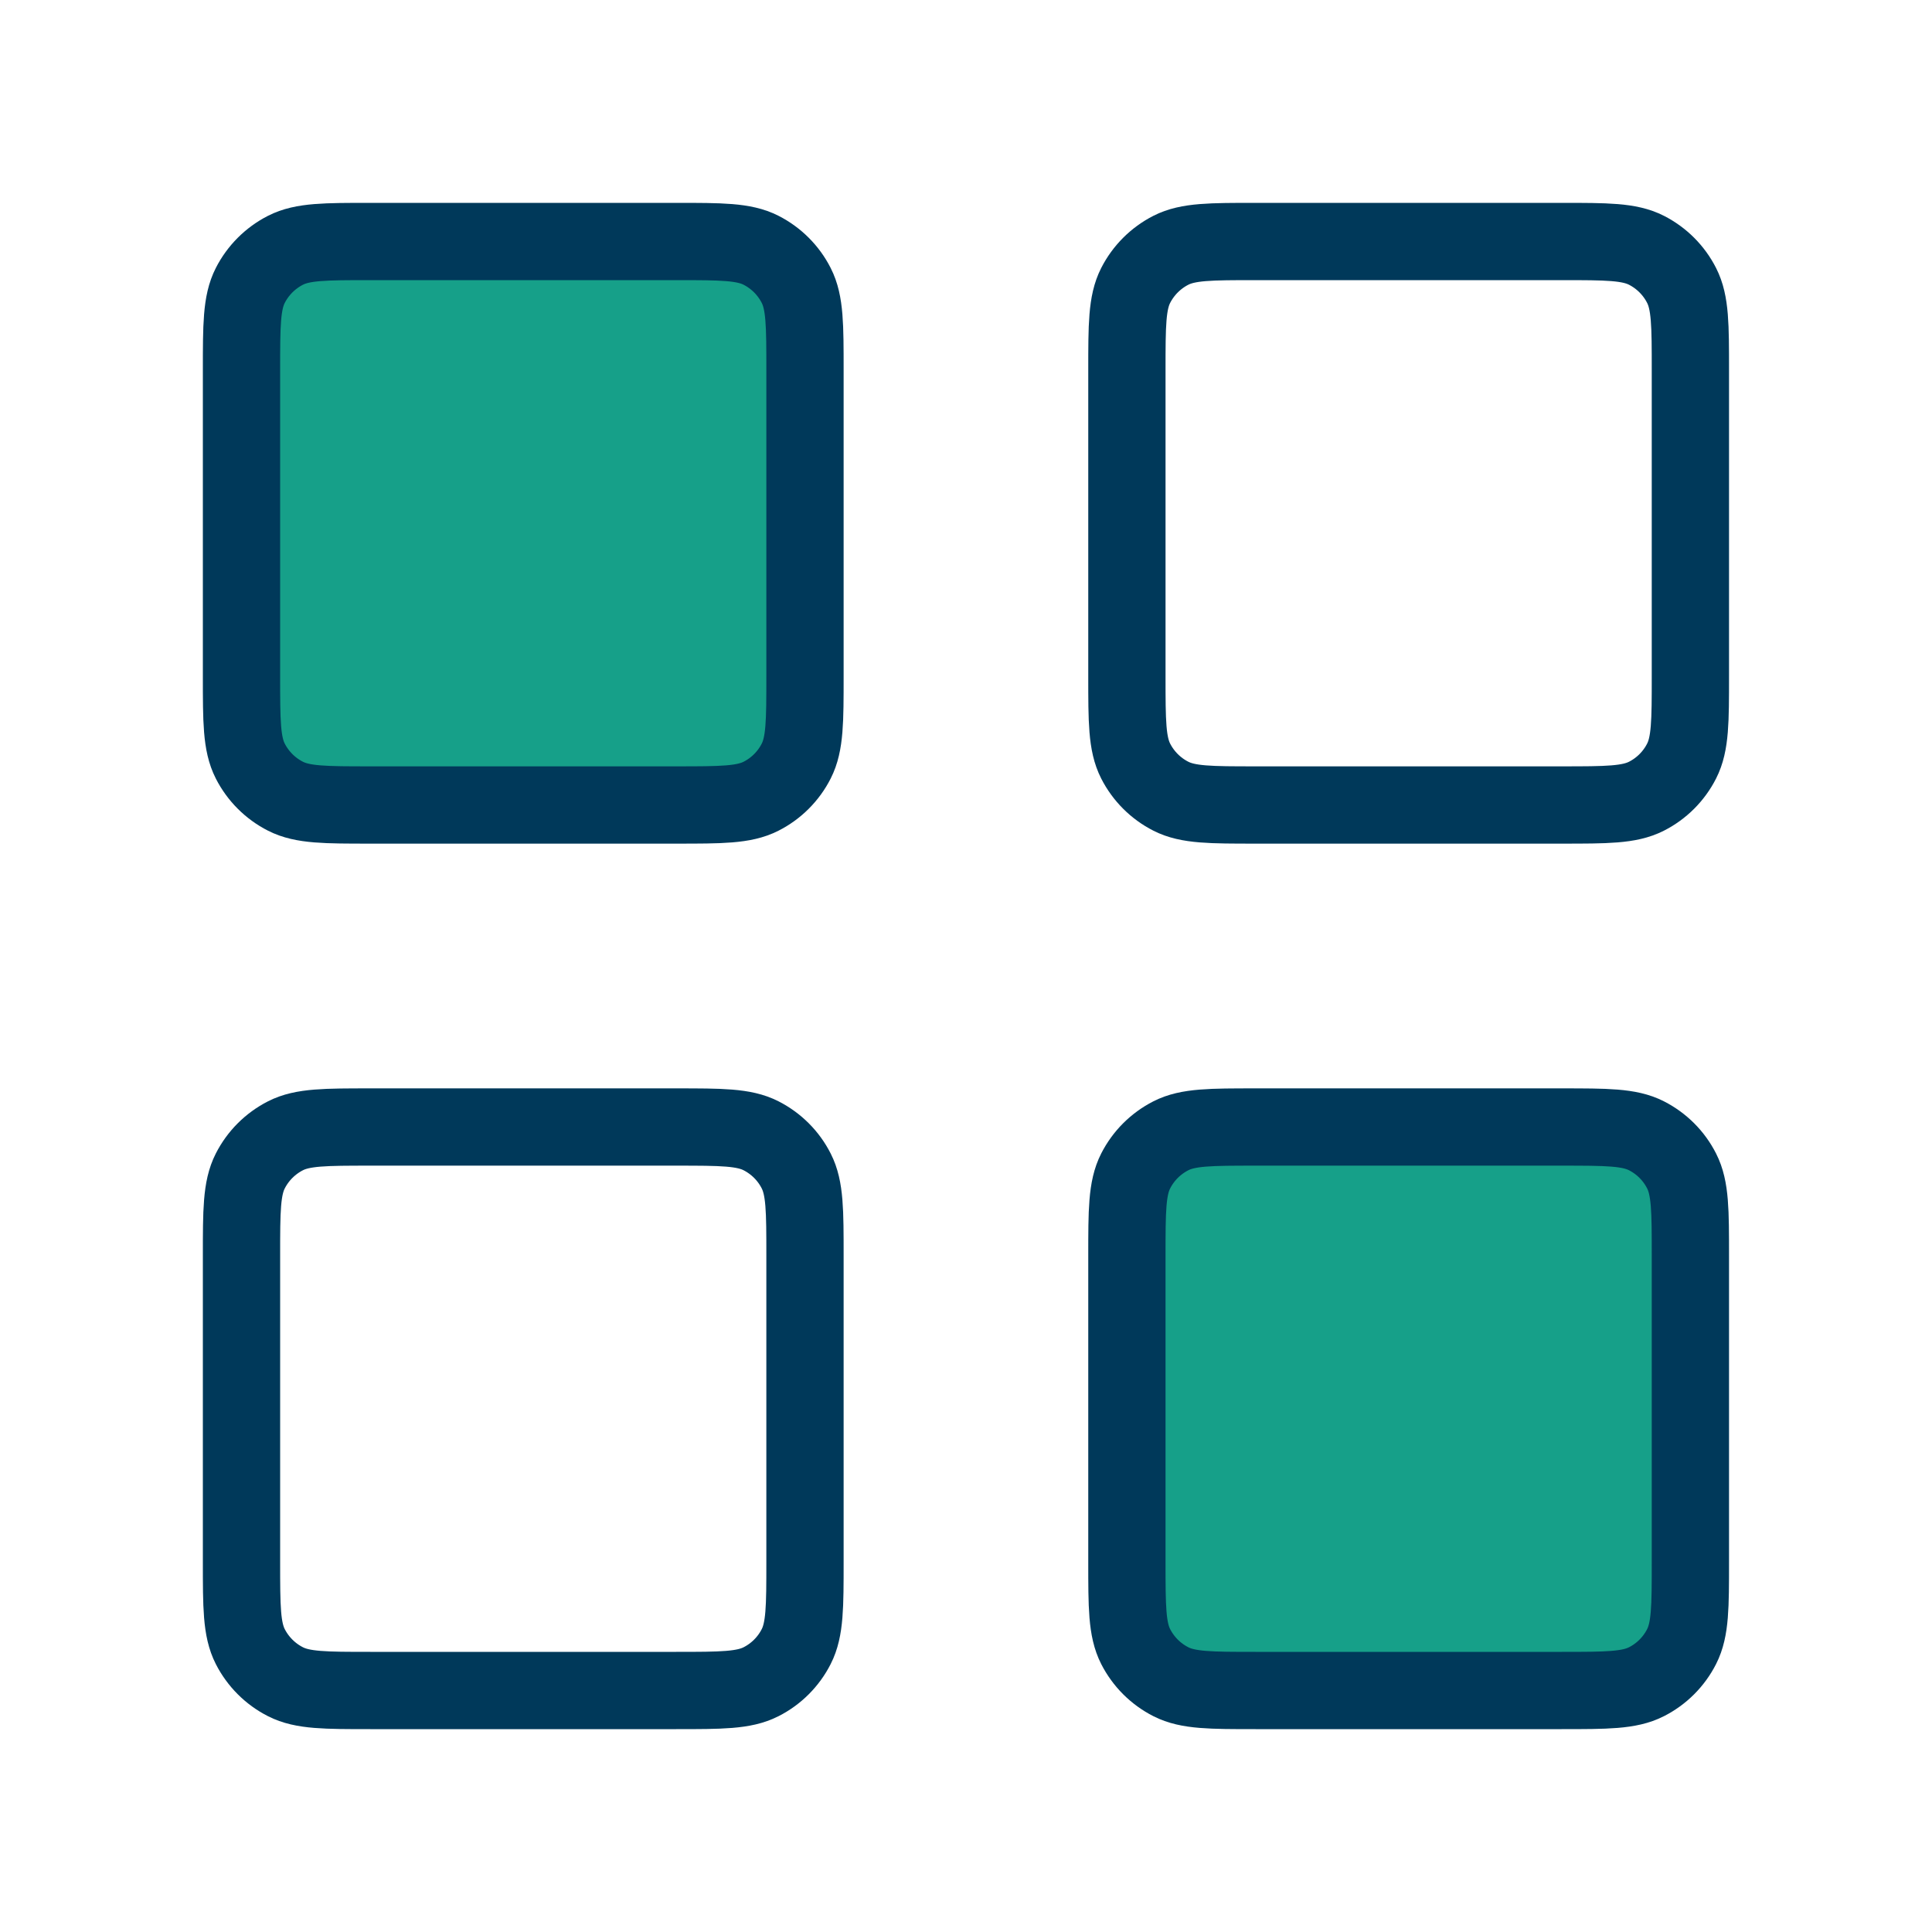
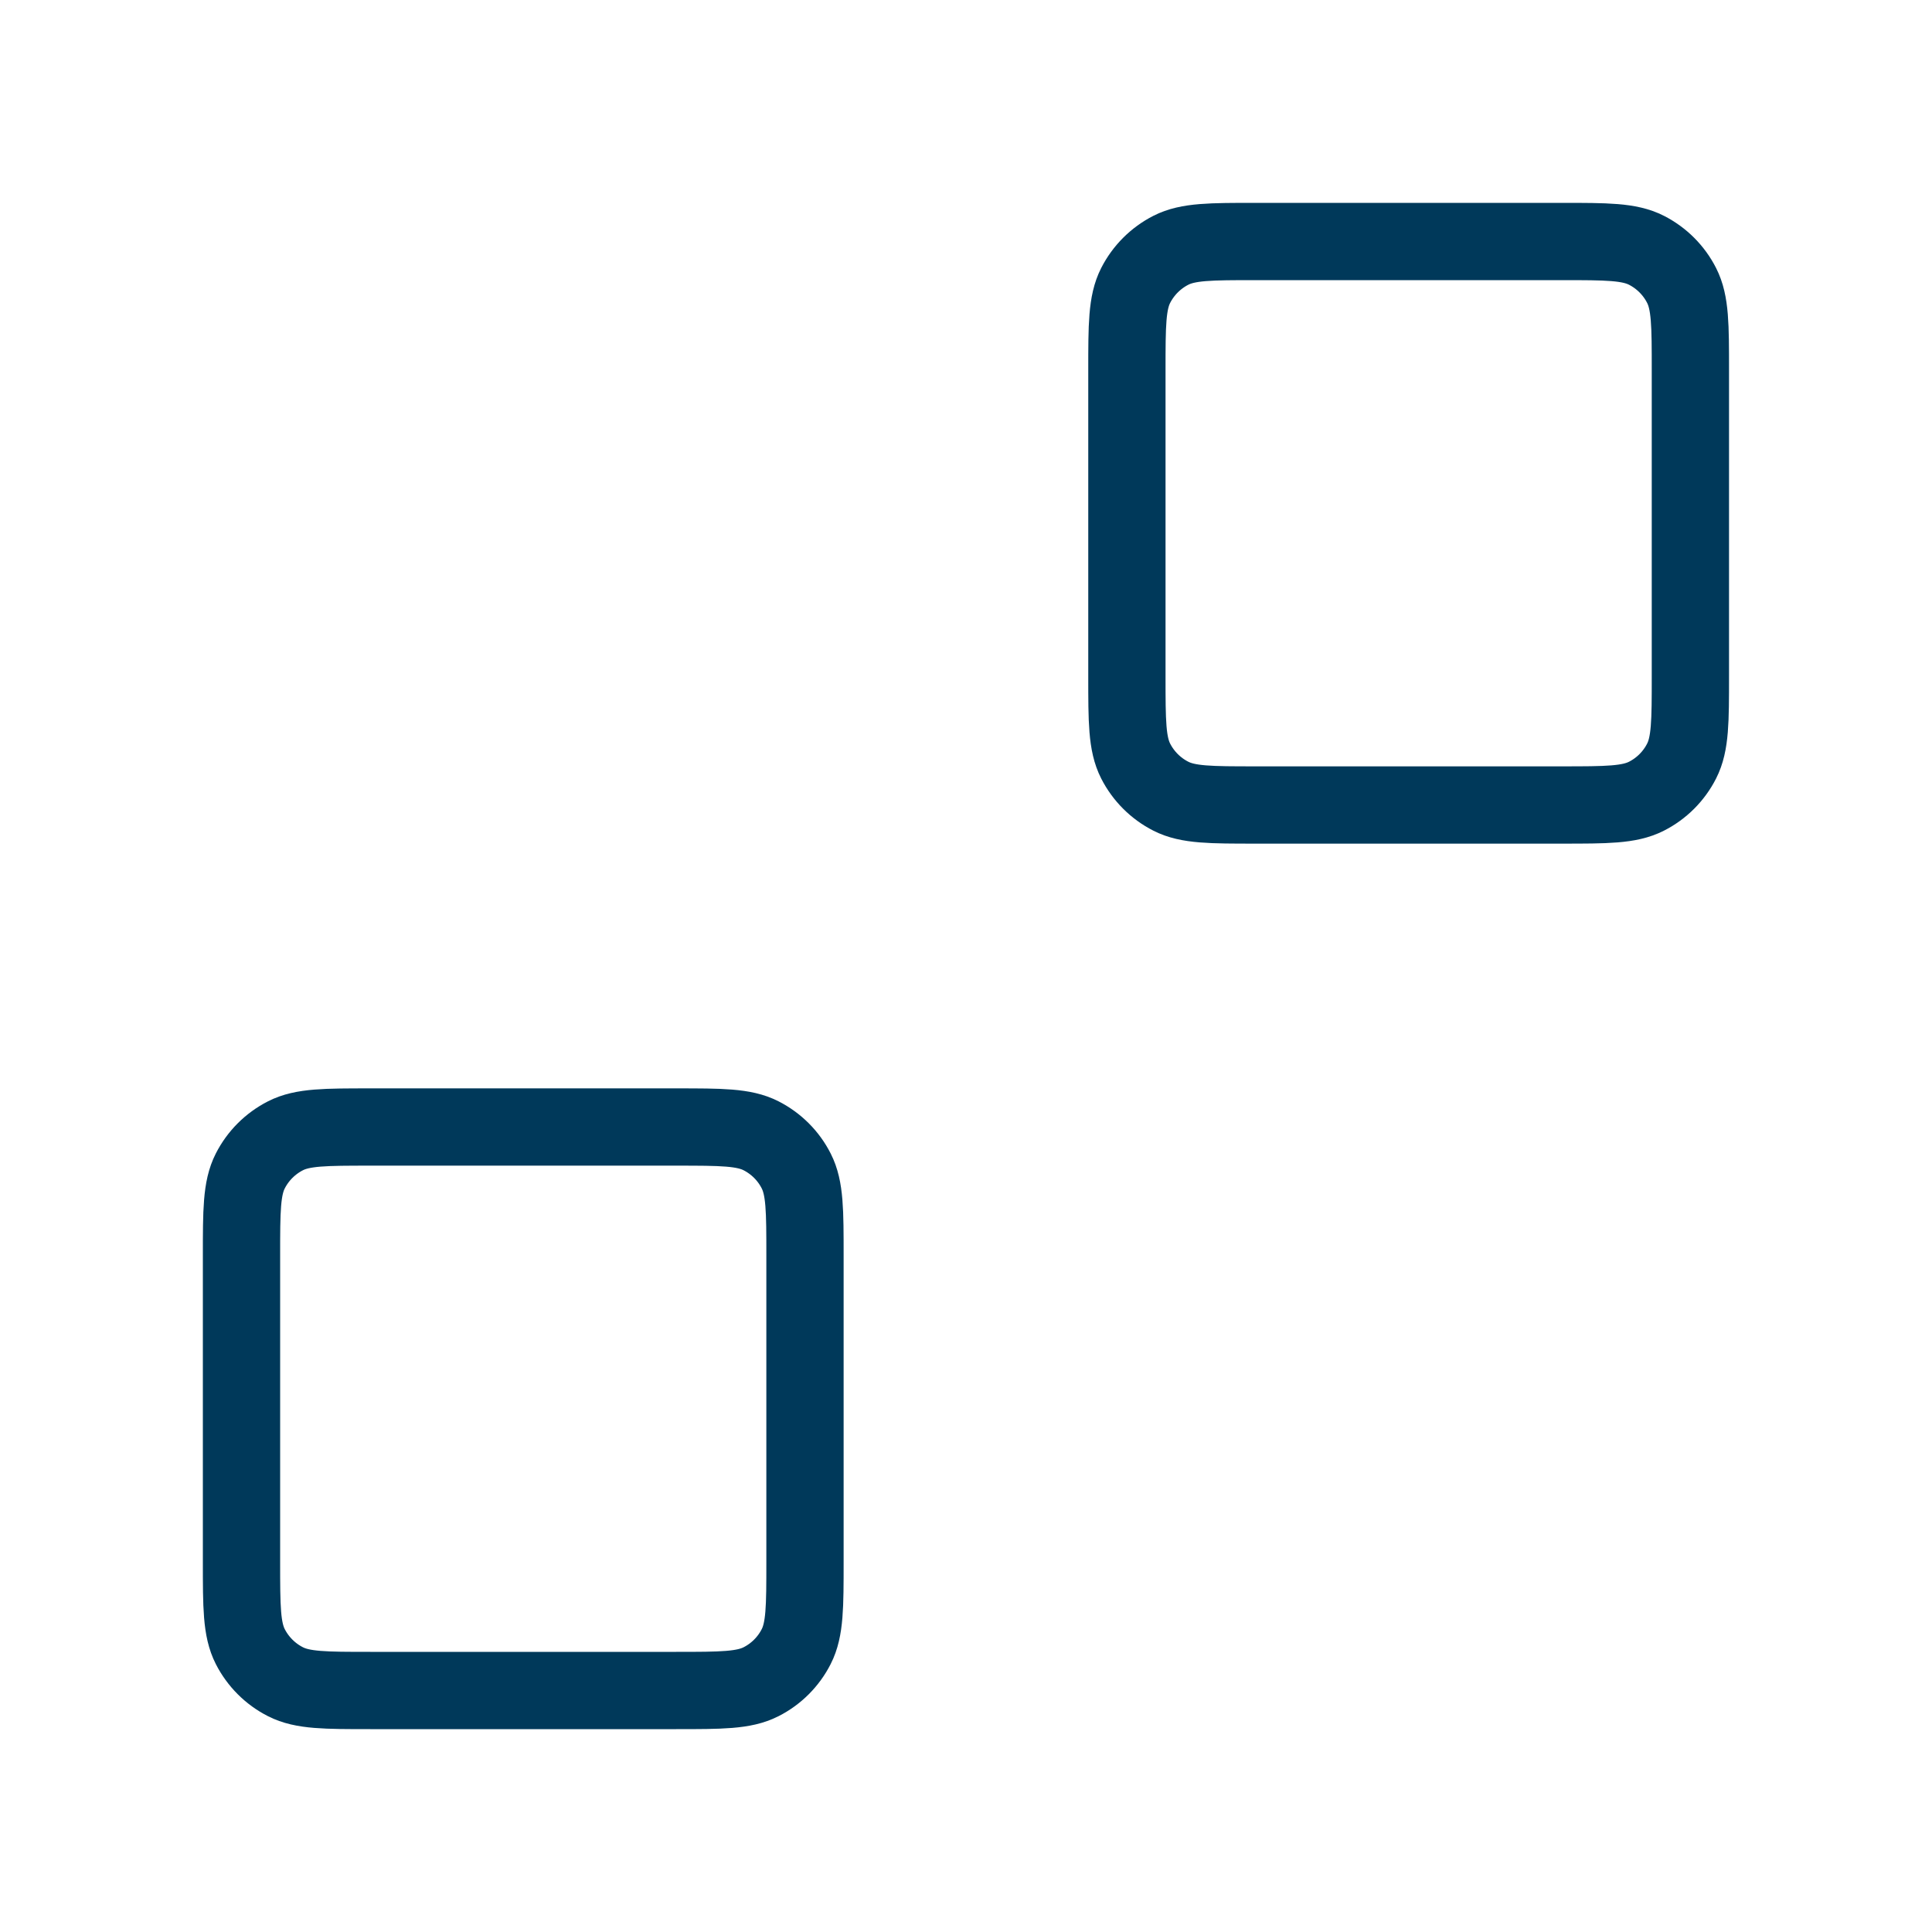
<svg xmlns="http://www.w3.org/2000/svg" width="50" height="50" viewBox="0 0 50 50" fill="none">
-   <path d="M17.5 6.25H9.583C8.417 6.25 7.833 6.25 7.388 6.477C6.996 6.677 6.677 6.996 6.477 7.388C6.25 7.833 6.25 8.417 6.25 9.583V17.5C6.25 18.667 6.25 19.25 6.477 19.696C6.677 20.088 6.996 20.407 7.388 20.606C7.833 20.833 8.417 20.833 9.583 20.833H17.5C18.667 20.833 19.25 20.833 19.696 20.606C20.088 20.407 20.407 20.088 20.606 19.696C20.833 19.25 20.833 18.667 20.833 17.5V9.583C20.833 8.417 20.833 7.833 20.606 7.388C20.407 6.996 20.088 6.677 19.696 6.477C19.25 6.25 18.667 6.25 17.5 6.25Z" fill="#16A089" stroke="#00395A" stroke-width="2" stroke-linecap="round" stroke-linejoin="round" />
  <path d="M40.414 6.25H32.497C31.331 6.25 30.747 6.25 30.302 6.477C29.91 6.677 29.591 6.996 29.391 7.388C29.164 7.833 29.164 8.417 29.164 9.583V17.5C29.164 18.667 29.164 19.25 29.391 19.696C29.591 20.088 29.91 20.407 30.302 20.606C30.747 20.833 31.331 20.833 32.497 20.833H40.414C41.581 20.833 42.164 20.833 42.61 20.606C43.002 20.407 43.321 20.088 43.52 19.696C43.747 19.25 43.747 18.667 43.747 17.5V9.583C43.747 8.417 43.747 7.833 43.52 7.388C43.321 6.996 43.002 6.677 42.61 6.477C42.164 6.25 41.581 6.25 40.414 6.25Z" stroke="#00395A" stroke-width="2" stroke-linecap="round" stroke-linejoin="round" />
-   <path d="M40.414 29.167H32.497C31.331 29.167 30.747 29.167 30.302 29.394C29.91 29.594 29.591 29.912 29.391 30.305C29.164 30.75 29.164 31.334 29.164 32.5V40.417C29.164 41.584 29.164 42.167 29.391 42.613C29.591 43.005 29.91 43.324 30.302 43.523C30.747 43.75 31.331 43.75 32.497 43.75H40.414C41.581 43.75 42.164 43.75 42.61 43.523C43.002 43.324 43.321 43.005 43.52 42.613C43.747 42.167 43.747 41.584 43.747 40.417V32.5C43.747 31.334 43.747 30.75 43.52 30.305C43.321 29.912 43.002 29.594 42.61 29.394C42.164 29.167 41.581 29.167 40.414 29.167Z" fill="#16A089" stroke="#00395A" stroke-width="2" stroke-linecap="round" stroke-linejoin="round" />
  <path d="M17.5 29.167H9.583C8.417 29.167 7.833 29.167 7.388 29.394C6.996 29.594 6.677 29.912 6.477 30.305C6.25 30.75 6.25 31.334 6.25 32.5V40.417C6.25 41.584 6.25 42.167 6.477 42.613C6.677 43.005 6.996 43.324 7.388 43.523C7.833 43.75 8.417 43.75 9.583 43.75H17.5C18.667 43.75 19.25 43.75 19.696 43.523C20.088 43.324 20.407 43.005 20.606 42.613C20.833 42.167 20.833 41.584 20.833 40.417V32.5C20.833 31.334 20.833 30.75 20.606 30.305C20.407 29.912 20.088 29.594 19.696 29.394C19.25 29.167 18.667 29.167 17.5 29.167Z" stroke="#00395A" stroke-width="2" stroke-linecap="round" stroke-linejoin="round" />
</svg>